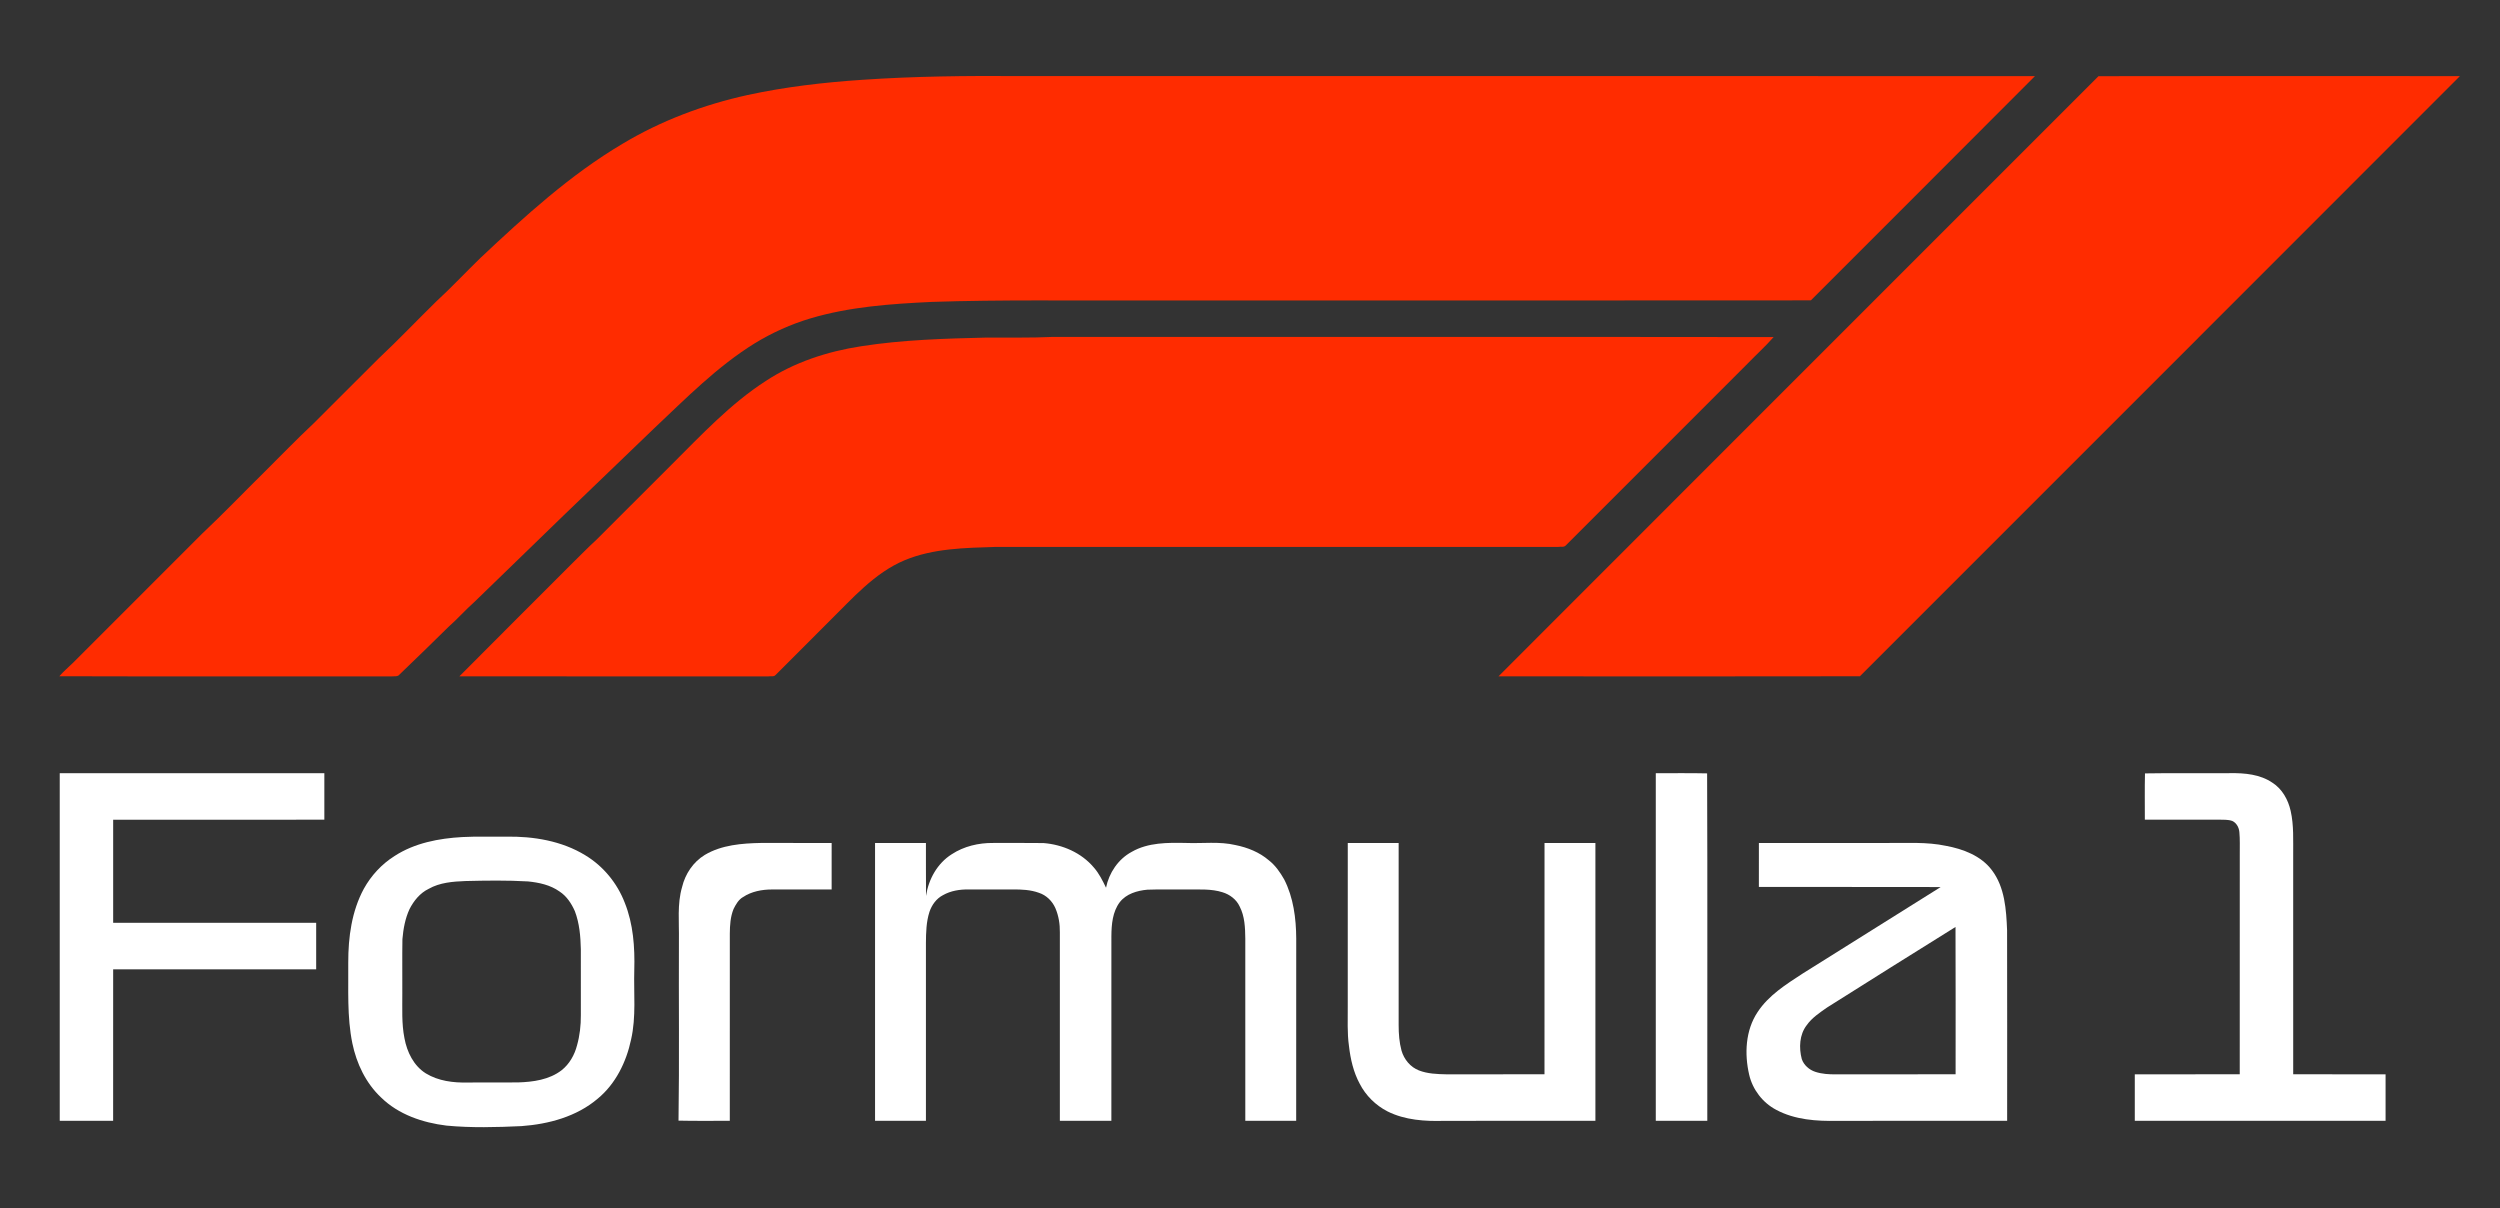
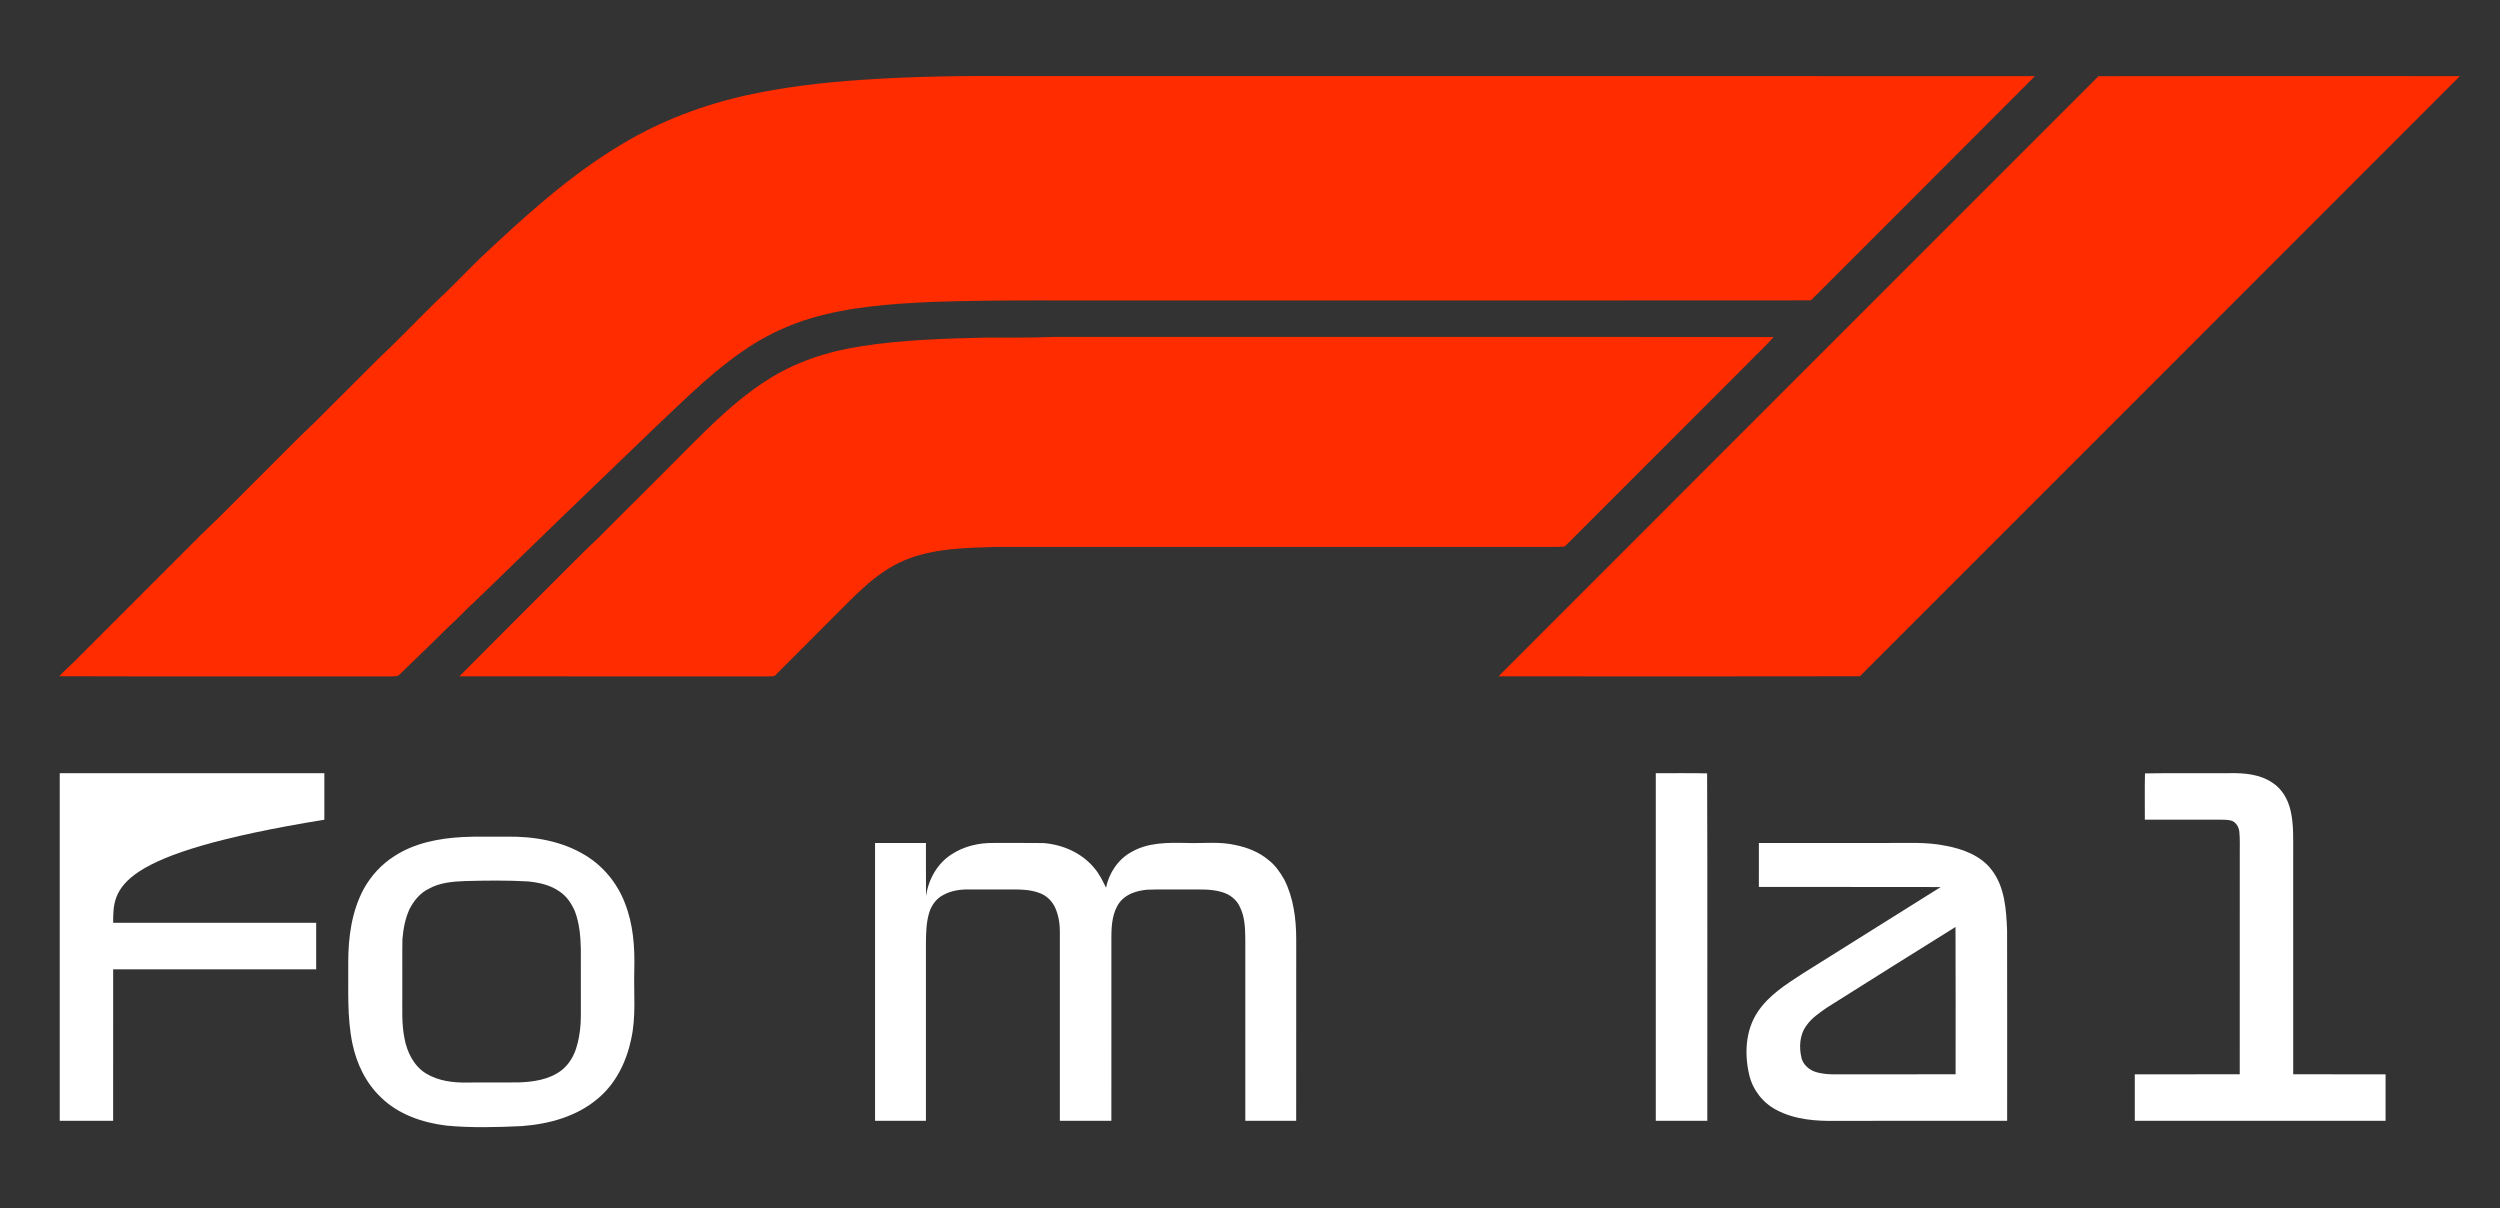
<svg xmlns="http://www.w3.org/2000/svg" width="3977pt" height="1922pt" viewBox="0 0 3977 1922" version="1.1">
  <rect x="0" y="0" width="3977" height="1922" fill="#333333" stroke="none" />
  <g id="#ff2c00ff">
    <path fill="#ff2c00" opacity="1.00" d=" M 1372.00 126.94 C 1454.87 121.26 1537.96 120.47 1621.00 121.00 C 2159.73 121.08 2698.45 120.85 3237.18 121.12 C 3118.56 240.22 2999.48 358.86 2880.71 477.81 C 2525.81 478.25 2170.90 477.88 1816.00 478.00 C 1704.71 478.46 1593.38 476.55 1482.14 480.28 C 1417.34 483.37 1351.82 487.87 1289.31 506.48 C 1258.30 515.73 1228.56 529.09 1200.94 545.95 C 1140.83 583.07 1091.11 633.85 1039.99 681.99 C 944.50 773.49 849.36 865.34 754.63 957.62 C 740.47 970.10 728.04 984.40 713.85 996.86 C 687.95 1022.29 662.05 1047.72 635.79 1072.78 C 632.84 1076.92 627.33 1075.50 623.04 1076.03 C 446.84 1075.81 270.63 1076.33 94.44 1075.76 C 100.92 1068.13 108.67 1061.77 115.76 1054.76 C 184.24 986.24 252.74 917.75 321.25 849.26 C 355.04 817.40 387.22 783.88 420.25 751.25 C 446.39 725.39 471.88 698.86 498.71 673.71 C 533.35 639.35 567.64 604.64 602.30 570.31 C 633.58 540.94 663.15 509.81 693.78 479.78 C 718.08 457.45 740.62 433.29 764.30 410.32 C 834.80 344.04 906.94 278.07 990.61 228.57 C 1051.84 191.84 1119.51 166.51 1189.14 151.19 C 1249.30 138.11 1310.62 131.05 1372.00 126.94 Z" />
    <path fill="#ff2c00" opacity="1.00" d=" M 3338.29 121.19 C 3529.92 120.82 3721.56 120.99 3913.20 121.10 C 3595.24 439.55 3276.81 757.52 2958.71 1075.81 C 2767.07 1076.18 2575.44 1076.01 2383.80 1075.90 C 2701.76 757.45 3020.19 439.48 3338.29 121.19 Z" />
    <path fill="#ff2c00" opacity="1.00" d=" M 1570.00 537.00 C 1604.66 536.80 1639.35 537.62 1674.00 535.99 C 2056.50 536.17 2439.00 535.69 2821.50 536.23 C 2808.49 550.94 2793.91 564.16 2780.25 578.25 C 2683.76 674.76 2587.21 771.23 2490.77 867.78 C 2487.80 871.00 2482.69 869.24 2479.03 870.02 C 2180.69 870.00 1882.34 869.96 1583.99 870.04 C 1535.31 871.56 1484.90 872.23 1439.17 891.19 C 1390.75 911.54 1355.89 952.29 1319.25 988.25 C 1290.74 1016.74 1262.24 1045.25 1233.78 1073.77 C 1230.89 1077.14 1225.73 1075.18 1222.03 1076.03 C 1058.30 1075.89 894.56 1076.17 730.82 1075.88 C 790.75 1015.47 851.15 955.50 911.24 895.24 C 923.73 883.06 935.81 870.46 948.72 858.72 C 988.79 818.79 1028.73 778.73 1068.75 738.75 C 1115.91 691.81 1161.83 642.46 1218.09 606.12 C 1263.56 576.22 1316.34 559.02 1369.86 550.82 C 1436.04 540.47 1503.15 538.58 1570.00 537.00 Z" />
  </g>
  <g id="#ffffffff">
-     <path fill="#ffffff" opacity="1.00" d=" M 95.03 1230.02 C 235.34 1229.99 375.66 1229.97 515.97 1230.03 C 516.03 1254.67 516.05 1279.32 515.97 1303.97 C 403.99 1304.06 292.01 1303.93 180.03 1304.03 C 179.98 1358.68 179.97 1413.32 180.03 1467.97 C 287.68 1468.06 395.33 1467.93 502.98 1468.03 C 503.02 1492.67 503.06 1517.32 502.97 1541.97 C 395.32 1542.06 287.67 1541.93 180.02 1542.03 C 179.94 1622.34 180.07 1702.65 179.97 1782.97 C 151.66 1783.03 123.35 1783.03 95.04 1782.96 C 94.97 1598.65 94.99 1414.33 95.03 1230.02 Z" />
+     <path fill="#ffffff" opacity="1.00" d=" M 95.03 1230.02 C 235.34 1229.99 375.66 1229.97 515.97 1230.03 C 516.03 1254.67 516.05 1279.32 515.97 1303.97 C 179.98 1358.68 179.97 1413.32 180.03 1467.97 C 287.68 1468.06 395.33 1467.93 502.98 1468.03 C 503.02 1492.67 503.06 1517.32 502.97 1541.97 C 395.32 1542.06 287.67 1541.93 180.02 1542.03 C 179.94 1622.34 180.07 1702.65 179.97 1782.97 C 151.66 1783.03 123.35 1783.03 95.04 1782.96 C 94.97 1598.65 94.99 1414.33 95.03 1230.02 Z" />
    <path fill="#ffffff" opacity="1.00" d=" M 2634.03 1230.02 C 2661.23 1230.10 2688.45 1229.66 2715.68 1230.29 C 2716.41 1414.51 2715.82 1598.75 2715.97 1782.98 C 2688.64 1783.02 2661.33 1783.03 2634.02 1782.97 C 2633.99 1598.65 2633.97 1414.34 2634.03 1230.02 Z" />
    <path fill="#ffffff" opacity="1.00" d=" M 3412.25 1230.33 C 3457.49 1229.53 3502.74 1230.27 3548.00 1229.95 C 3570.92 1229.60 3595.44 1231.81 3614.92 1245.11 C 3630.55 1255.03 3640.07 1272.33 3644.00 1290.06 C 3649.19 1312.98 3647.85 1336.67 3648.01 1360.00 C 3648.01 1476.32 3647.96 1592.65 3648.03 1708.97 C 3697.01 1709.08 3745.99 1708.91 3794.98 1709.03 C 3795.00 1733.67 3795.04 1758.32 3794.97 1782.97 C 3661.98 1783.01 3529.00 1783.02 3396.02 1782.97 C 3395.96 1758.31 3395.93 1733.67 3396.03 1709.03 C 3451.67 1708.92 3507.32 1709.07 3562.98 1708.97 C 3563.05 1592.31 3562.94 1475.66 3563.03 1359.00 C 3562.91 1347.19 3563.51 1335.34 3562.38 1323.58 C 3561.70 1316.36 3557.85 1309.00 3551.04 1305.94 C 3544.29 1303.59 3536.94 1304.14 3530.01 1303.91 C 3490.67 1304.02 3451.34 1304.04 3412.02 1303.97 C 3412.09 1279.42 3411.64 1254.87 3412.25 1230.33 Z" />
    <path fill="#ffffff" opacity="1.00" d=" M 735.46 1331.59 C 758.62 1330.37 781.82 1331.25 805.00 1330.96 C 848.52 1330.21 893.73 1337.61 931.30 1360.71 C 959.81 1377.96 981.95 1405.05 993.88 1436.11 C 1007.47 1469.91 1010.02 1506.95 1009.02 1543.00 C 1007.96 1579.92 1012.24 1617.51 1003.88 1653.87 C 996.34 1689.54 979.31 1724.28 950.80 1747.80 C 917.18 1776.39 872.79 1788.28 829.55 1791.43 C 789.84 1793.24 749.95 1794.38 710.32 1790.62 C 672.47 1786.03 633.87 1773.03 606.18 1745.83 C 581.97 1723.08 567.14 1691.81 560.50 1659.58 C 551.88 1617.30 554.44 1573.85 554.00 1531.00 C 553.96 1490.90 559.45 1449.55 578.78 1413.86 C 590.45 1392.79 607.28 1374.54 627.71 1361.71 C 659.60 1341.02 698.05 1333.67 735.46 1331.59 M 740.46 1401.56 C 720.58 1402.33 699.63 1403.90 681.97 1413.96 C 668.21 1420.56 658.18 1432.98 651.40 1446.36 C 644.51 1461.29 641.56 1477.75 640.17 1494.04 C 639.69 1523.01 640.16 1552.01 640.00 1581.00 C 640.14 1604.54 638.75 1628.37 643.41 1651.62 C 647.43 1673.44 658.04 1695.45 677.42 1707.54 C 697.21 1719.65 721.19 1722.66 744.00 1722.05 C 770.67 1721.84 797.34 1722.22 824.02 1721.91 C 848.13 1721.21 873.81 1717.67 893.46 1702.50 C 905.86 1692.66 914.02 1678.18 917.92 1662.98 C 922.33 1647.40 924.11 1631.16 924.02 1615.01 C 923.97 1580.00 924.04 1544.99 924.00 1509.99 C 923.55 1489.61 921.81 1468.79 914.52 1449.58 C 909.11 1437.31 901.38 1425.45 889.94 1418.09 C 875.37 1407.76 857.42 1403.91 839.96 1402.17 C 806.84 1400.24 773.60 1400.74 740.46 1401.56 Z" />
-     <path fill="#ffffff" opacity="1.00" d=" M 1121.06 1360.08 C 1147.90 1344.02 1180.44 1341.54 1211.00 1340.96 C 1248.32 1341.05 1285.65 1340.93 1322.98 1341.03 C 1323.01 1365.67 1323.05 1390.32 1322.97 1414.98 C 1291.30 1415.09 1259.64 1414.92 1227.99 1414.98 C 1212.03 1415.00 1195.53 1418.11 1182.04 1427.04 C 1174.80 1431.16 1170.59 1438.79 1166.97 1445.98 C 1161.93 1458.28 1161.11 1471.84 1160.99 1484.99 C 1160.97 1584.32 1161.05 1683.65 1160.97 1782.98 C 1133.77 1782.88 1106.57 1783.35 1079.38 1782.70 C 1080.81 1686.82 1079.58 1590.90 1080.02 1495.00 C 1080.54 1467.05 1077.05 1438.27 1085.08 1411.02 C 1090.03 1390.28 1102.73 1371.27 1121.06 1360.08 Z" />
    <path fill="#ffffff" opacity="1.00" d=" M 1392.03 1341.02 C 1419.00 1340.97 1445.98 1340.95 1472.97 1341.03 C 1473.15 1369.09 1472.79 1397.16 1473.11 1425.23 C 1477.04 1398.83 1491.07 1373.43 1513.97 1358.98 C 1533.38 1346.22 1556.92 1340.73 1579.99 1340.99 C 1606.65 1341.07 1633.33 1340.76 1660.00 1341.14 C 1690.19 1343.51 1720.29 1356.51 1740.02 1379.97 C 1748.39 1389.44 1754.01 1400.87 1759.46 1412.18 C 1764.21 1388.55 1778.82 1366.76 1800.21 1355.20 C 1826.35 1340.05 1857.78 1340.39 1887.00 1340.98 C 1913.16 1341.99 1939.85 1338.28 1965.62 1344.36 C 1984.74 1348.24 2003.50 1355.72 2018.43 1368.55 C 2028.85 1376.66 2036.44 1387.65 2042.91 1399.03 C 2057.64 1427.91 2061.87 1460.94 2062.04 1493.00 C 2061.92 1589.65 2062.08 1686.30 2061.96 1782.96 C 2034.98 1783.03 2008.00 1783.03 1981.03 1782.97 C 1980.96 1686.31 1981.00 1589.65 1981.02 1492.99 C 1980.80 1475.75 1980.19 1457.60 1972.02 1441.98 C 1966.88 1430.81 1956.27 1422.86 1944.67 1419.37 C 1927.01 1413.77 1908.23 1415.15 1890.00 1414.96 C 1868.38 1415.27 1846.75 1414.45 1825.16 1415.33 C 1808.95 1416.81 1791.65 1421.85 1781.28 1435.27 C 1769.80 1450.54 1768.17 1470.54 1768.00 1488.99 C 1767.96 1586.98 1768.05 1684.98 1767.97 1782.98 C 1740.65 1783.02 1713.33 1783.03 1686.02 1782.97 C 1685.96 1682.97 1686.02 1582.98 1686.01 1482.98 C 1686.22 1470.01 1684.09 1456.95 1679.03 1444.97 C 1674.15 1433.59 1664.57 1424.11 1652.70 1420.27 C 1639.38 1415.41 1625.02 1414.85 1611.00 1414.94 C 1587.66 1415.03 1564.32 1414.96 1540.99 1414.95 C 1526.91 1414.71 1512.40 1417.00 1500.03 1424.05 C 1489.57 1429.44 1482.28 1439.63 1478.58 1450.62 C 1473.45 1466.52 1473.12 1483.44 1472.96 1500.00 C 1473.02 1594.32 1473.02 1688.65 1472.97 1782.98 C 1445.99 1783.02 1419.01 1783.03 1392.03 1782.97 C 1391.97 1635.65 1391.98 1488.34 1392.03 1341.02 Z" />
-     <path fill="#ffffff" opacity="1.00" d=" M 2144.04 1341.04 C 2171.01 1340.95 2197.98 1340.96 2224.97 1341.03 C 2225.03 1437.69 2225.00 1534.35 2224.97 1631.01 C 2224.98 1644.56 2225.98 1658.24 2229.55 1671.38 C 2233.56 1685.22 2243.62 1697.59 2257.25 1702.84 C 2271.09 1708.23 2286.30 1708.71 2300.99 1709.03 C 2352.98 1708.95 2404.97 1709.05 2456.97 1708.97 C 2457.07 1586.32 2456.93 1463.67 2457.03 1341.02 C 2484.00 1340.97 2510.98 1340.95 2537.97 1341.03 C 2538.02 1488.35 2538.01 1635.66 2537.97 1782.98 C 2457.98 1783.05 2377.99 1782.94 2298.00 1783.03 C 2267.20 1783.97 2235.03 1782.03 2207.03 1767.90 C 2188.32 1758.28 2172.61 1742.73 2163.01 1724.00 C 2153.03 1705.52 2148.32 1684.69 2145.94 1663.98 C 2142.95 1643.11 2144.18 1621.98 2144.00 1601.00 C 2144.02 1514.34 2143.94 1427.69 2144.04 1341.04 Z" />
    <path fill="#ffffff" opacity="1.00" d=" M 2798.04 1341.04 C 2866.35 1340.94 2934.67 1341.03 3003.00 1341.00 C 3033.81 1341.30 3065.04 1339.09 3095.43 1345.52 C 3122.82 1350.55 3151.41 1361.26 3168.69 1384.28 C 3189.34 1411.47 3191.56 1447.15 3192.88 1479.99 C 3193.15 1580.98 3192.95 1681.98 3192.97 1782.98 C 3102.98 1783.05 3012.99 1782.94 2923.00 1783.03 C 2889.96 1783.76 2855.25 1781.42 2825.58 1765.50 C 2804.05 1754.22 2788.05 1733.33 2782.59 1709.66 C 2774.90 1676.50 2776.64 1639.01 2796.00 1609.99 C 2813.46 1583.41 2840.98 1566.11 2867.08 1549.10 C 2940.47 1503.11 3013.80 1457.02 3087.24 1411.11 C 2990.83 1410.83 2894.42 1411.12 2798.02 1410.97 C 2797.95 1387.65 2797.94 1364.34 2798.04 1341.04 M 2906.65 1602.65 C 2894.87 1610.91 2882.42 1619.04 2874.02 1631.00 C 2862.43 1646.09 2861.60 1666.93 2866.25 1684.71 C 2869.55 1694.45 2878.21 1701.99 2887.90 1705.10 C 2898.53 1708.58 2909.87 1709.21 2921.00 1709.05 C 2984.32 1708.92 3047.64 1709.07 3110.97 1708.97 C 3110.93 1630.85 3111.20 1552.73 3110.83 1474.61 C 3042.55 1516.93 2974.67 1559.91 2906.65 1602.65 Z" />
  </g>
</svg>